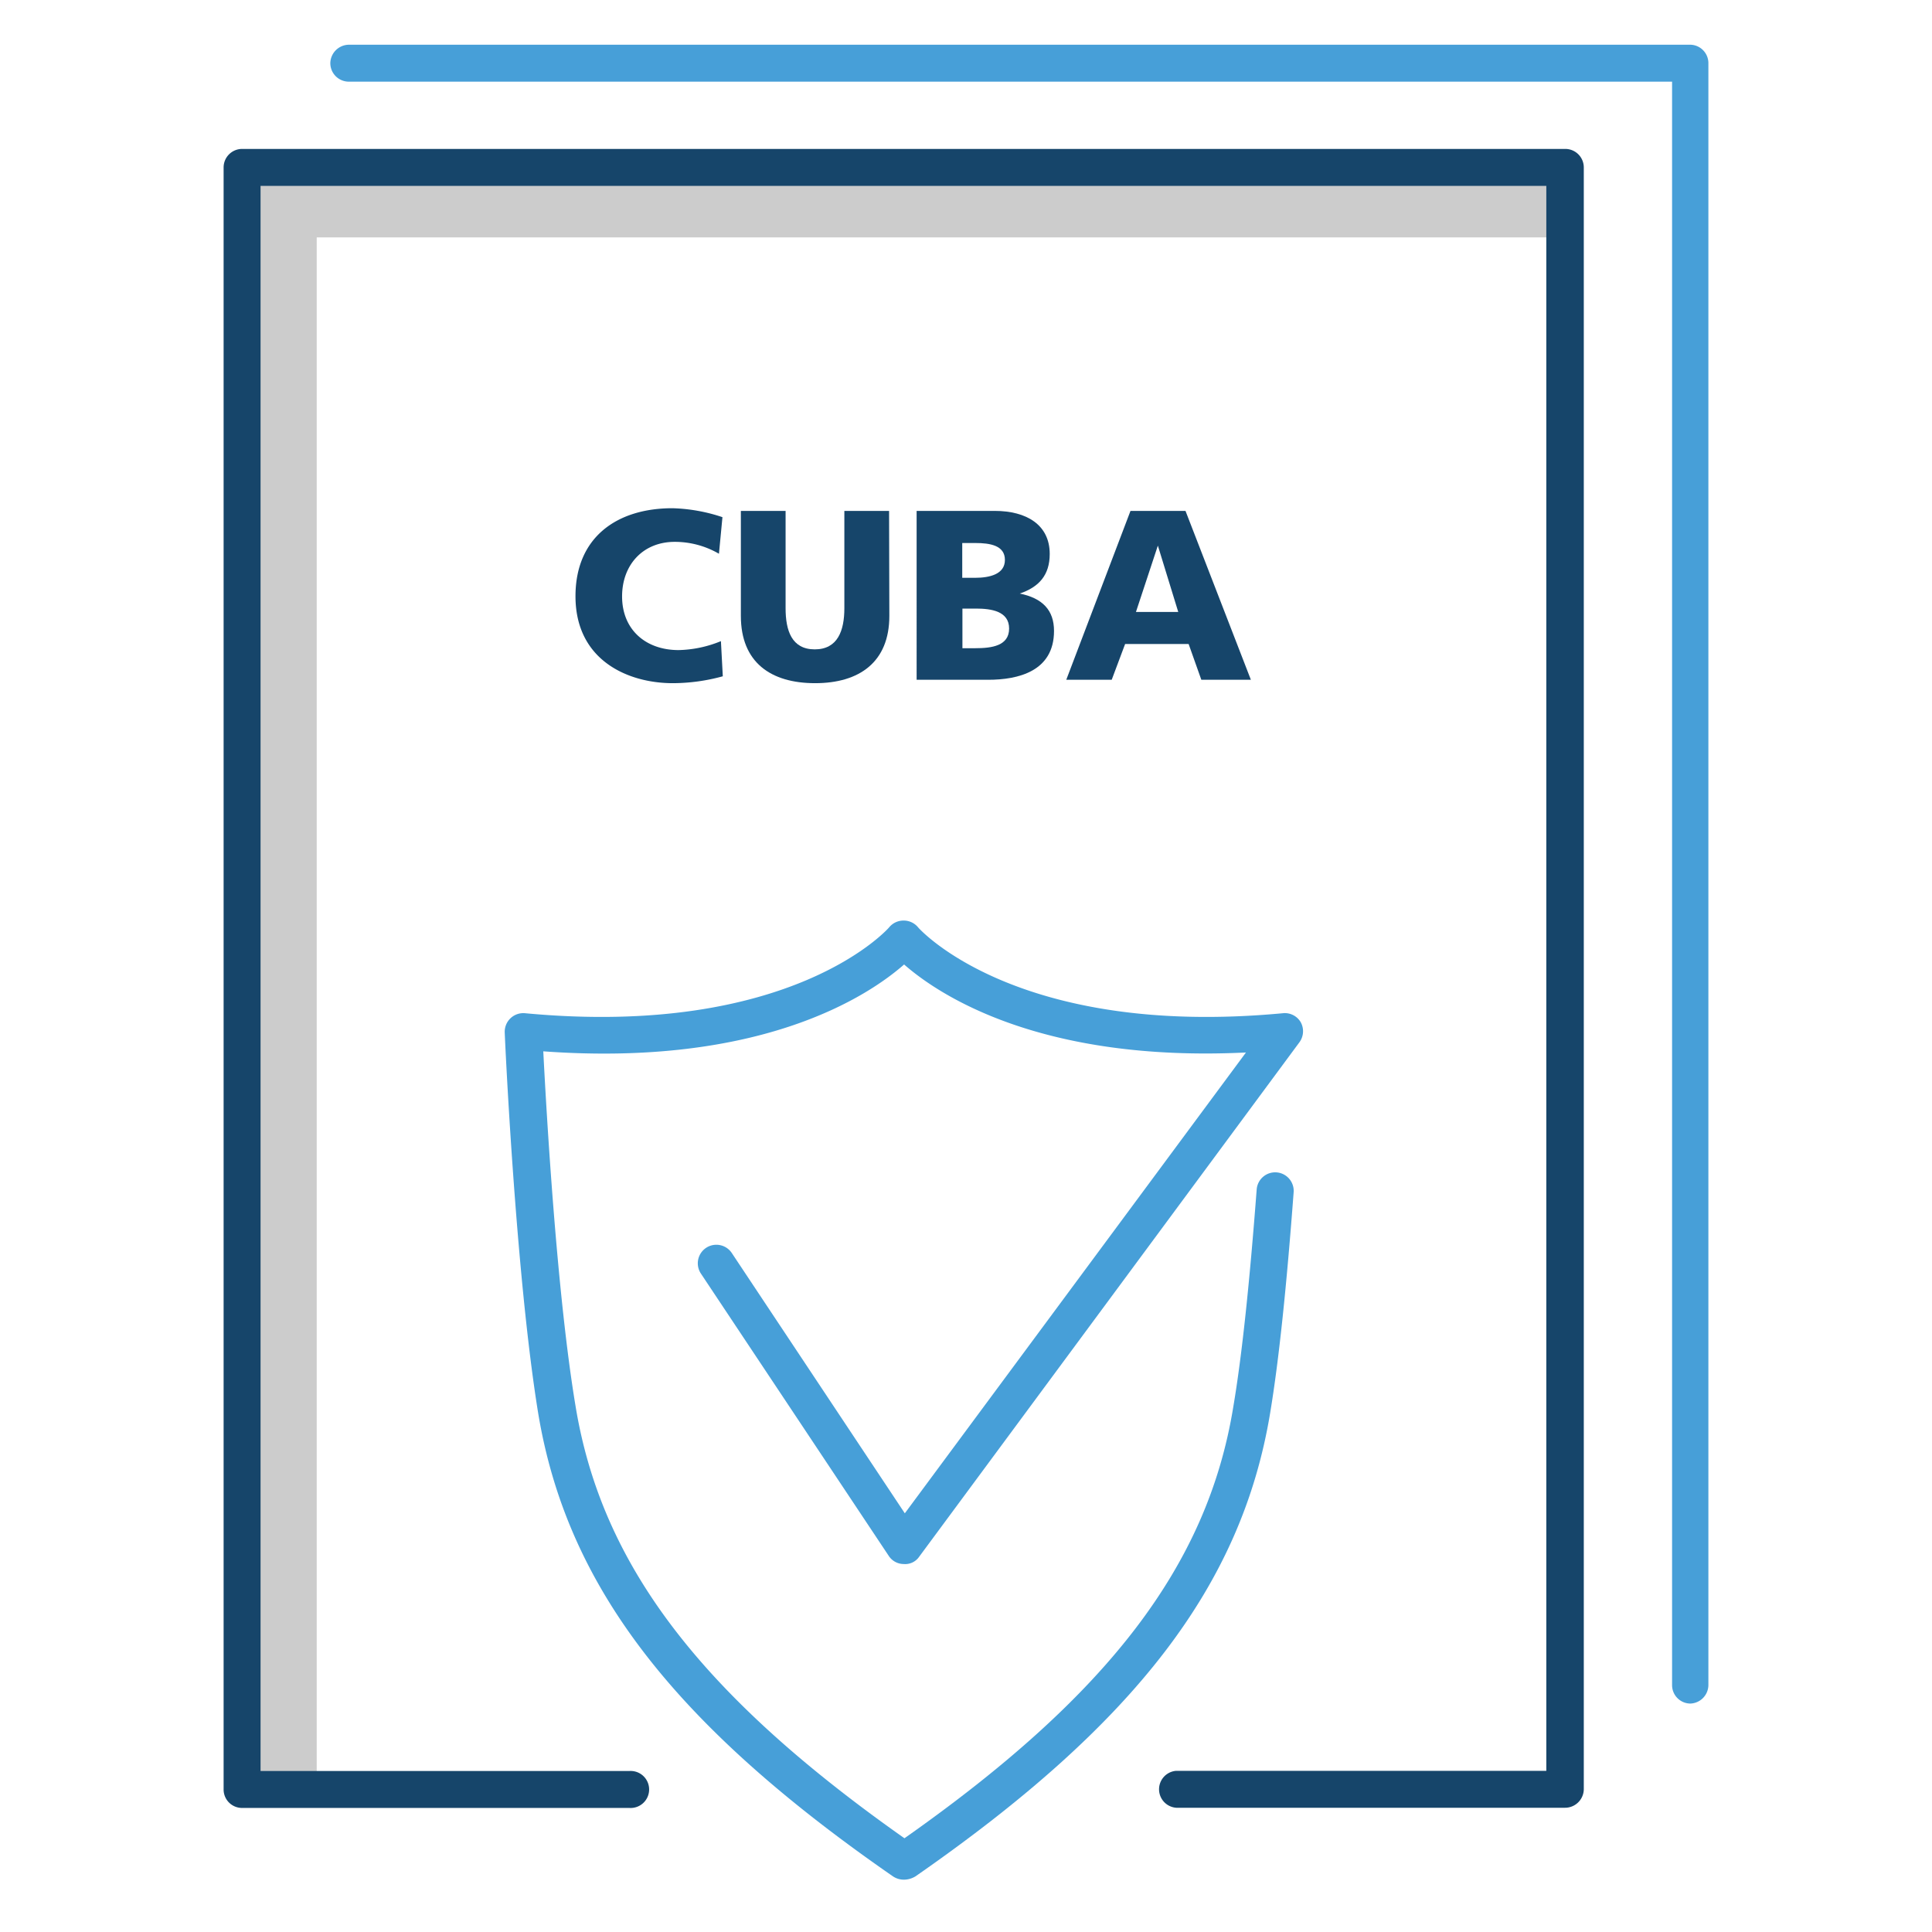
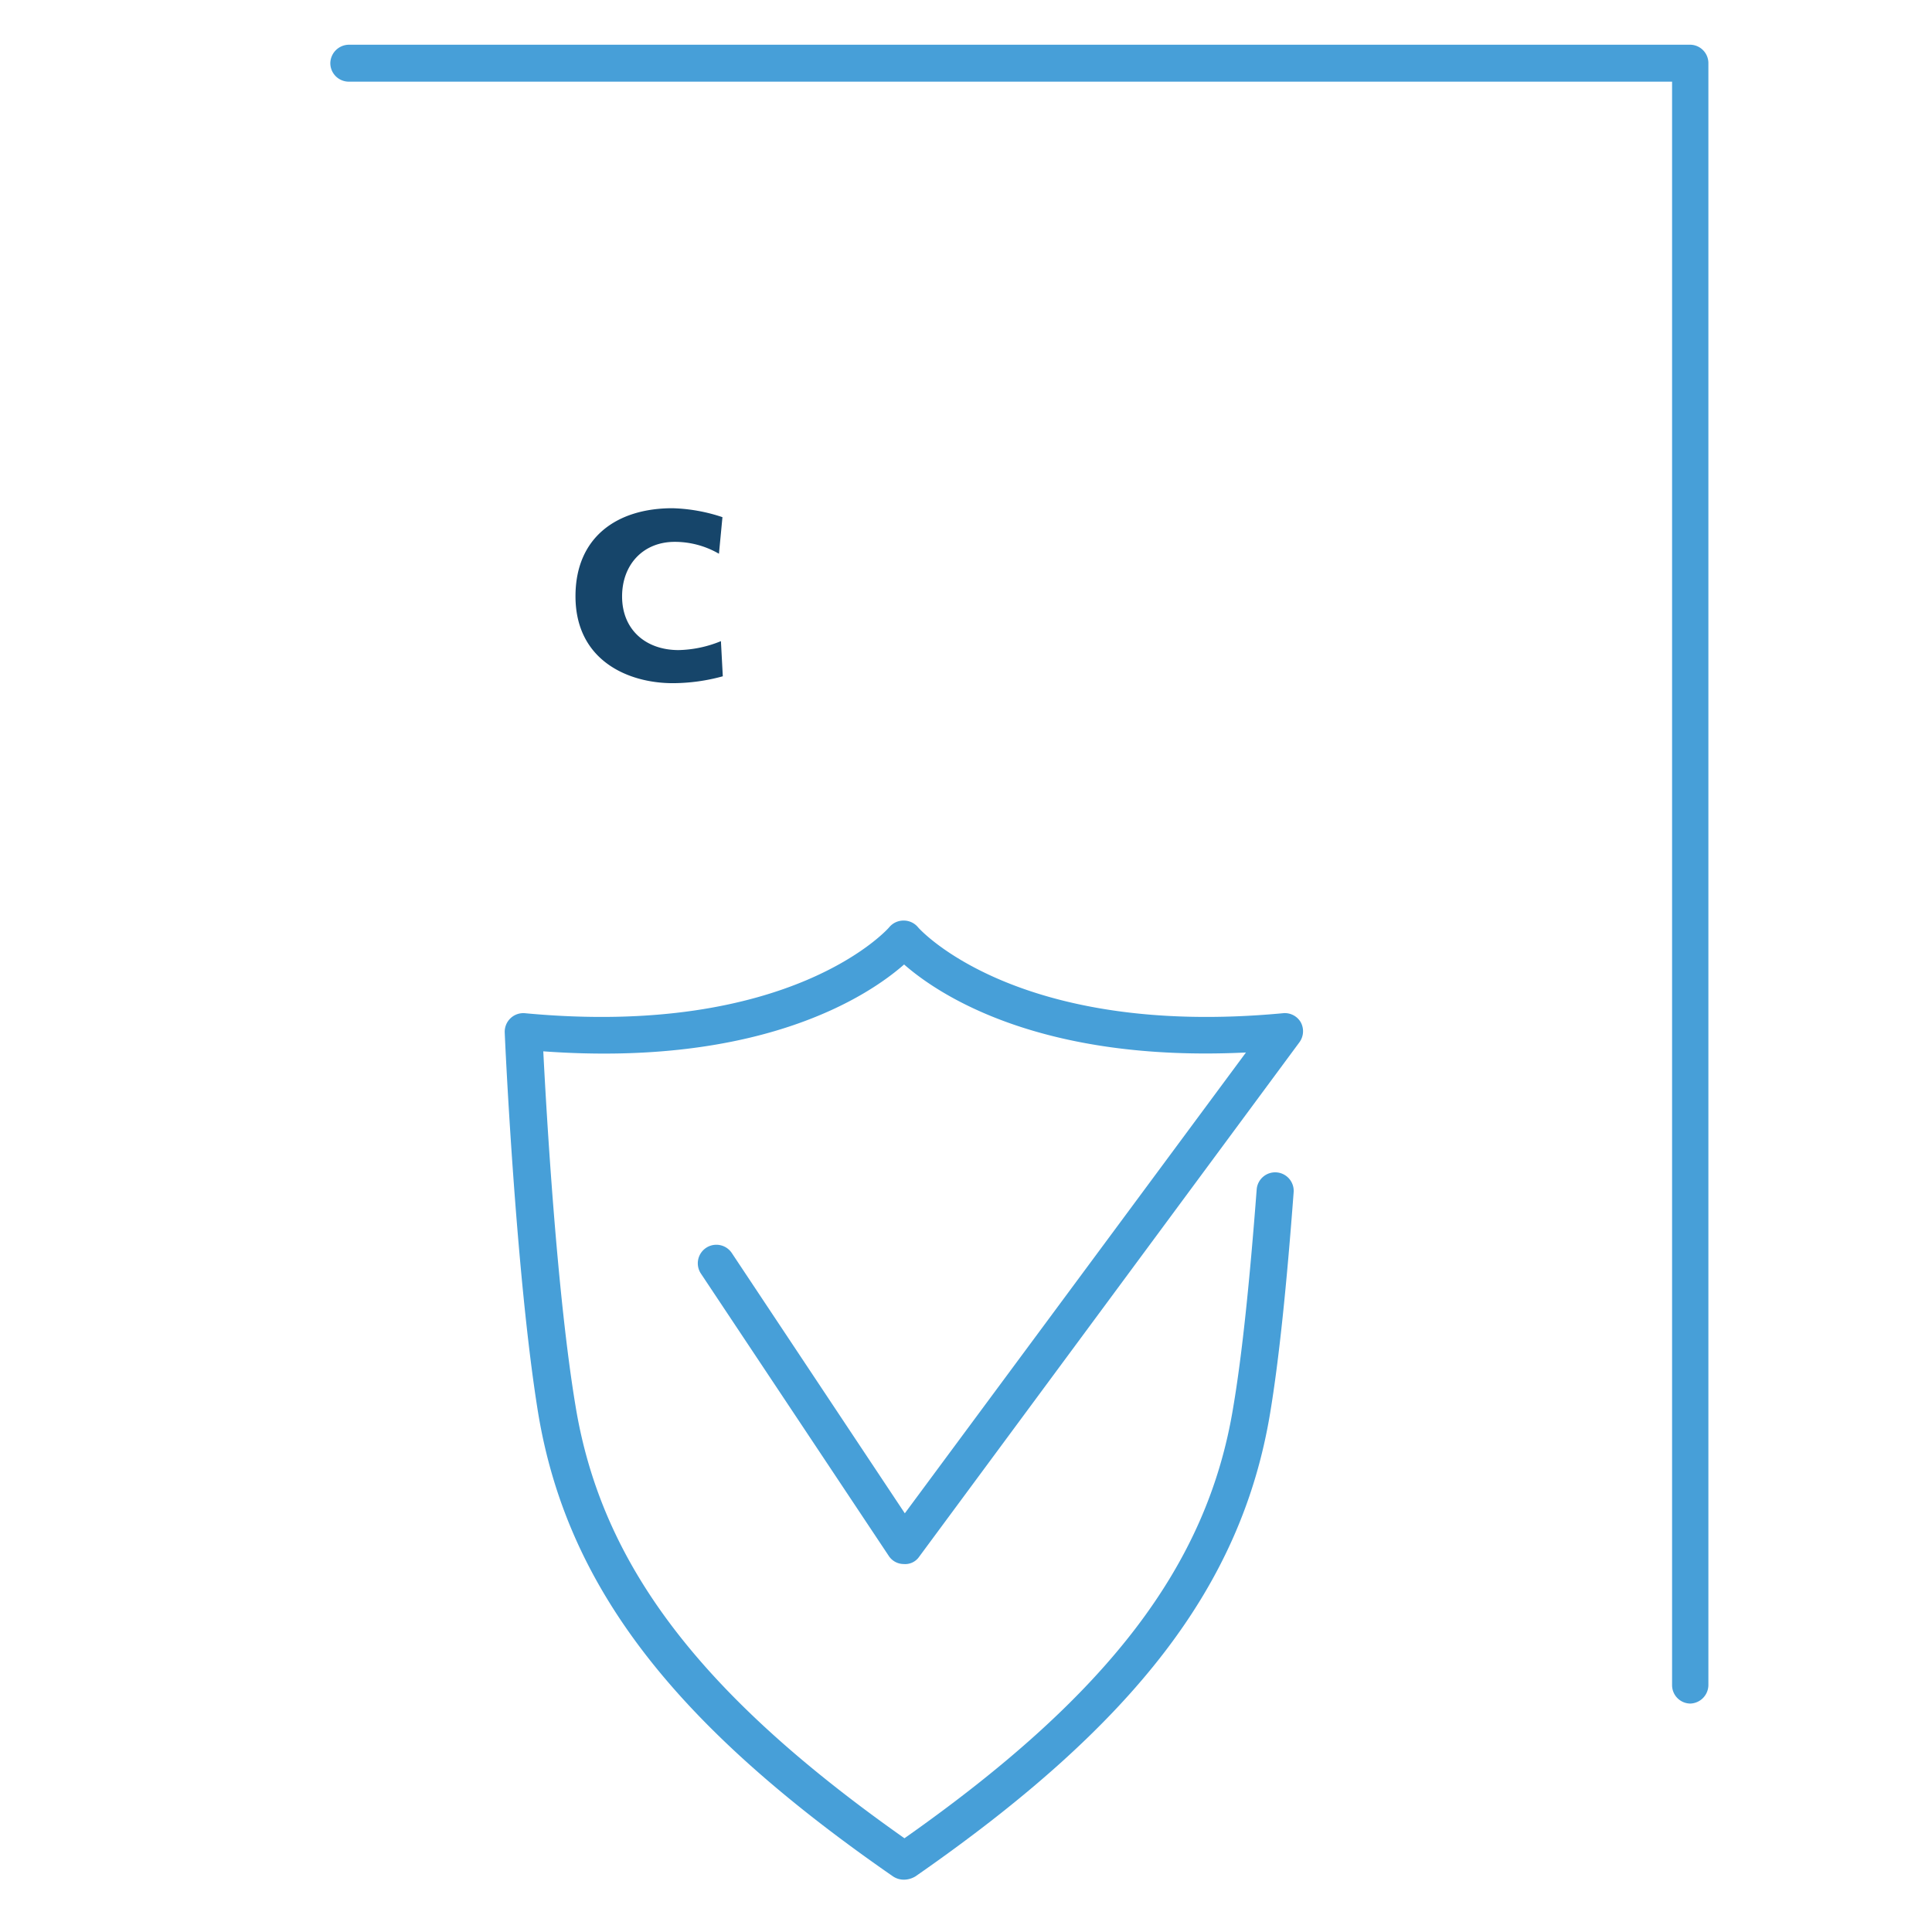
<svg xmlns="http://www.w3.org/2000/svg" id="Layer_1" data-name="Layer 1" viewBox="0 0 216 216">
  <defs>
    <style>.cls-1{fill:#ccc;}.cls-2{fill:#16456a;}.cls-3{fill:#479fd8;}</style>
  </defs>
-   <polygon class="cls-1" points="35.41 198.8 27.15 198.8 27.15 18.29 174.25 18.29 174.25 26.54 35.41 26.54 35.41 198.8" />
-   <path class="cls-2" d="M174.94,202.11H131.51a2.07,2.07,0,0,1,0-4.13h41.37V20.78H29.13V198H70.36a2.07,2.07,0,1,1,0,4.13H27.06A2.06,2.06,0,0,1,25,200.05V18.72a2.07,2.07,0,0,1,2.06-2.07H175a2.07,2.07,0,0,1,2.07,2.07V200.05A2.1,2.1,0,0,1,174.94,202.11Z" />
  <path class="cls-3" d="M189,190.46a2.06,2.06,0,0,1-2.06-2.06V9.13H39a2.07,2.07,0,0,1-2.07-2.07A2.1,2.1,0,0,1,39,5H189A2.06,2.06,0,0,1,191,7.06V188.4A2.09,2.09,0,0,1,189,190.46Z" />
  <path class="cls-3" d="M101.07,210.15a2.19,2.19,0,0,1-1.25-.38C75.18,192.7,63.36,177.22,60.17,158c-2.53-15.52-3.74-42.26-3.74-42.57a2.08,2.08,0,0,1,2.28-2.15c29.8,2.8,40.64-9.5,40.72-9.63a2.08,2.08,0,0,1,1.59-.73h0a2.08,2.08,0,0,1,1.6.73c.08.13,11,12.43,40.8,9.63a2.06,2.06,0,0,1,2,1,2.09,2.09,0,0,1-.13,2.23l-42.53,57.54a1.89,1.89,0,0,1-1.72.81,2,2,0,0,1-1.67-.9l-21-31.56a2.07,2.07,0,1,1,3.44-2.32l19.35,29.11,38.14-51.52c-23,1.12-34.35-6.45-38.22-9.84-4,3.52-16,11.48-40.34,9.71.35,6.84,1.51,27.14,3.62,39.74,2.92,17.67,13.93,32.16,36.76,48.24C123.94,189.47,135,175,137.88,157.31c1-5.9,1.84-14.11,2.62-24.34a2.07,2.07,0,0,1,4.13.34C143.85,143.68,143,152,142,158c-3.18,19.18-15,34.66-39.65,51.78A2.53,2.53,0,0,1,101.07,210.15Z" />
  <path class="cls-2" d="M80.81,75.61a21.27,21.27,0,0,1-5.59.77c-5,0-10.88-2.54-10.88-9.72,0-6.58,4.61-9.84,10.84-9.84a19.08,19.08,0,0,1,5.59,1l-.39,4.09a9.83,9.83,0,0,0-4.94-1.33c-3.57,0-5.89,2.58-5.89,6.1,0,3.7,2.62,6,6.32,6a13.1,13.1,0,0,0,4.73-1Z" />
-   <path class="cls-2" d="M99.43,68.86c0,5.16-3.35,7.52-8.3,7.52s-8.3-2.32-8.3-7.52V57.12h5V68c0,2.49.68,4.6,3.26,4.6S94.4,70.49,94.4,68V57.12h5Z" />
-   <path class="cls-2" d="M102.53,57.12h8.69c3.52,0,6.14,1.54,6.14,4.81,0,2.37-1.2,3.7-3.35,4.43v0c2.54.52,3.83,1.85,3.83,4.18,0,4.51-4,5.46-7.36,5.46h-8V57.12Zm5,7.48H109c1.63,0,3.35-.39,3.35-2s-1.63-1.89-3.31-1.89h-1.46V64.6Zm0,7.87h1.51c1.84,0,3.78-.26,3.78-2.2s-2-2.23-3.7-2.23H107.6v4.43Z" />
-   <path class="cls-2" d="M126.39,57.12h6.15L139.85,76h-5.54L132.89,72h-7.1L124.29,76h-5.08ZM129.45,61h0L127,68.42h4.73Z" />
</svg>